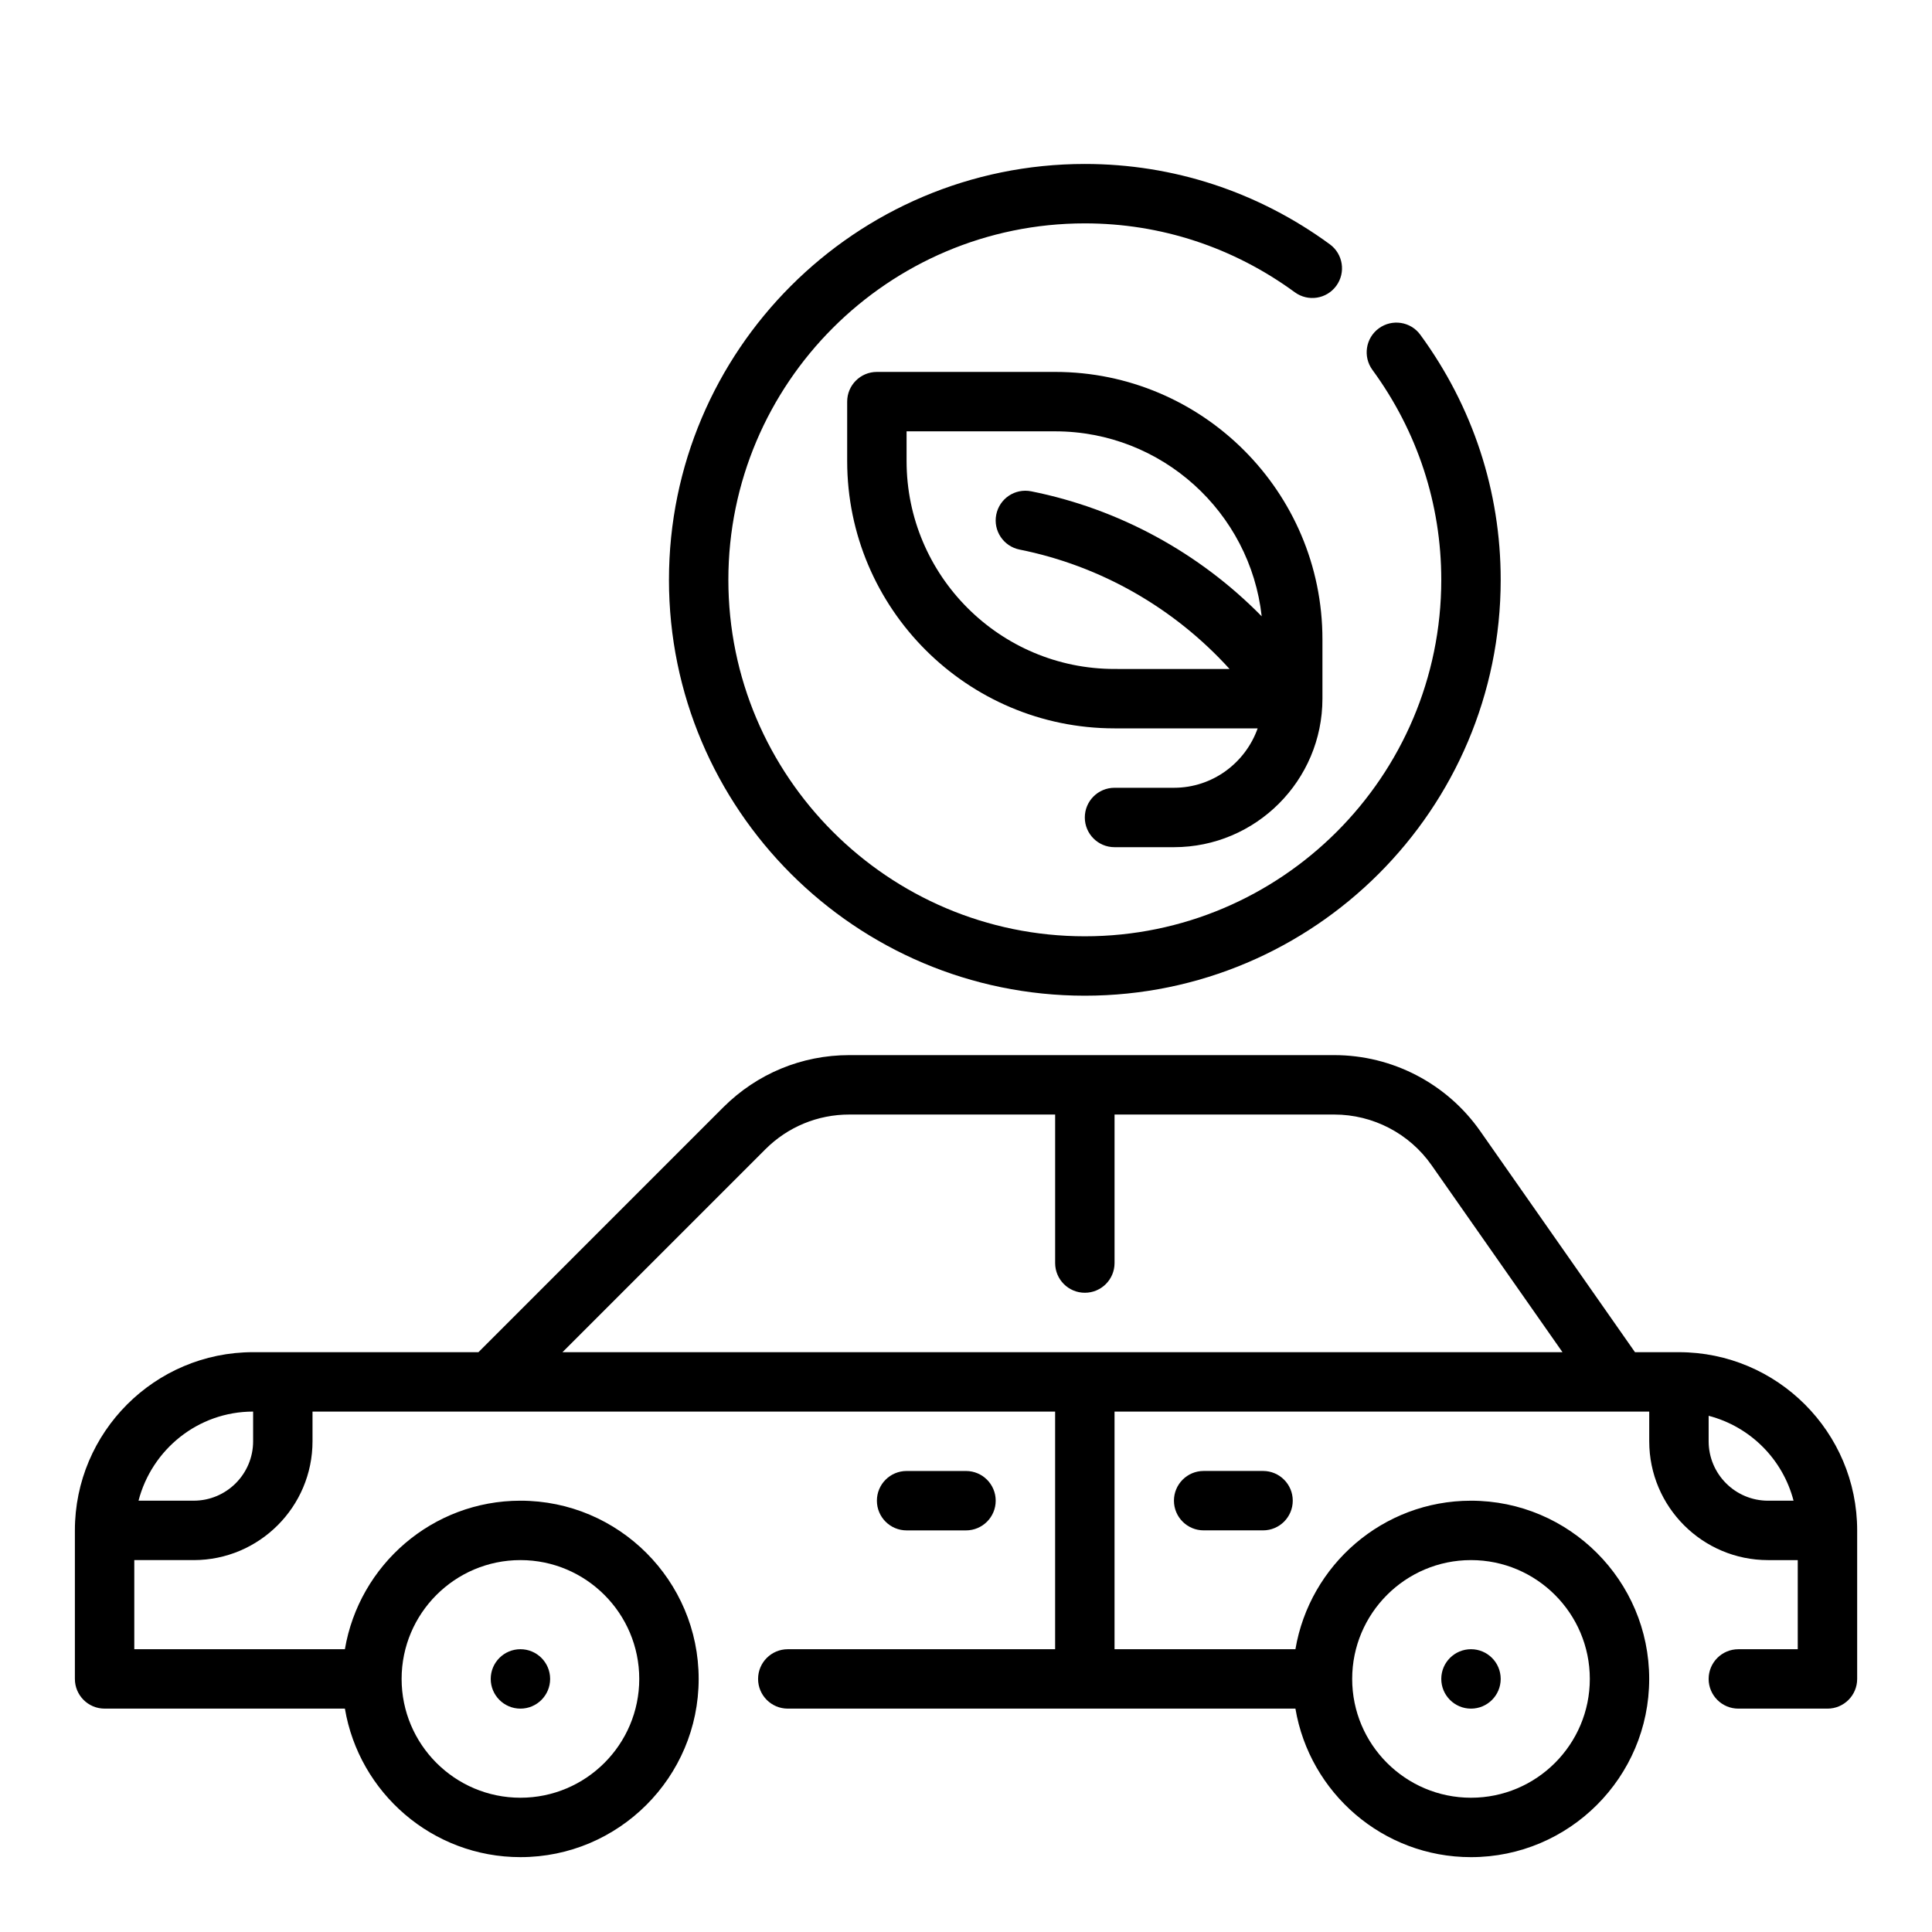
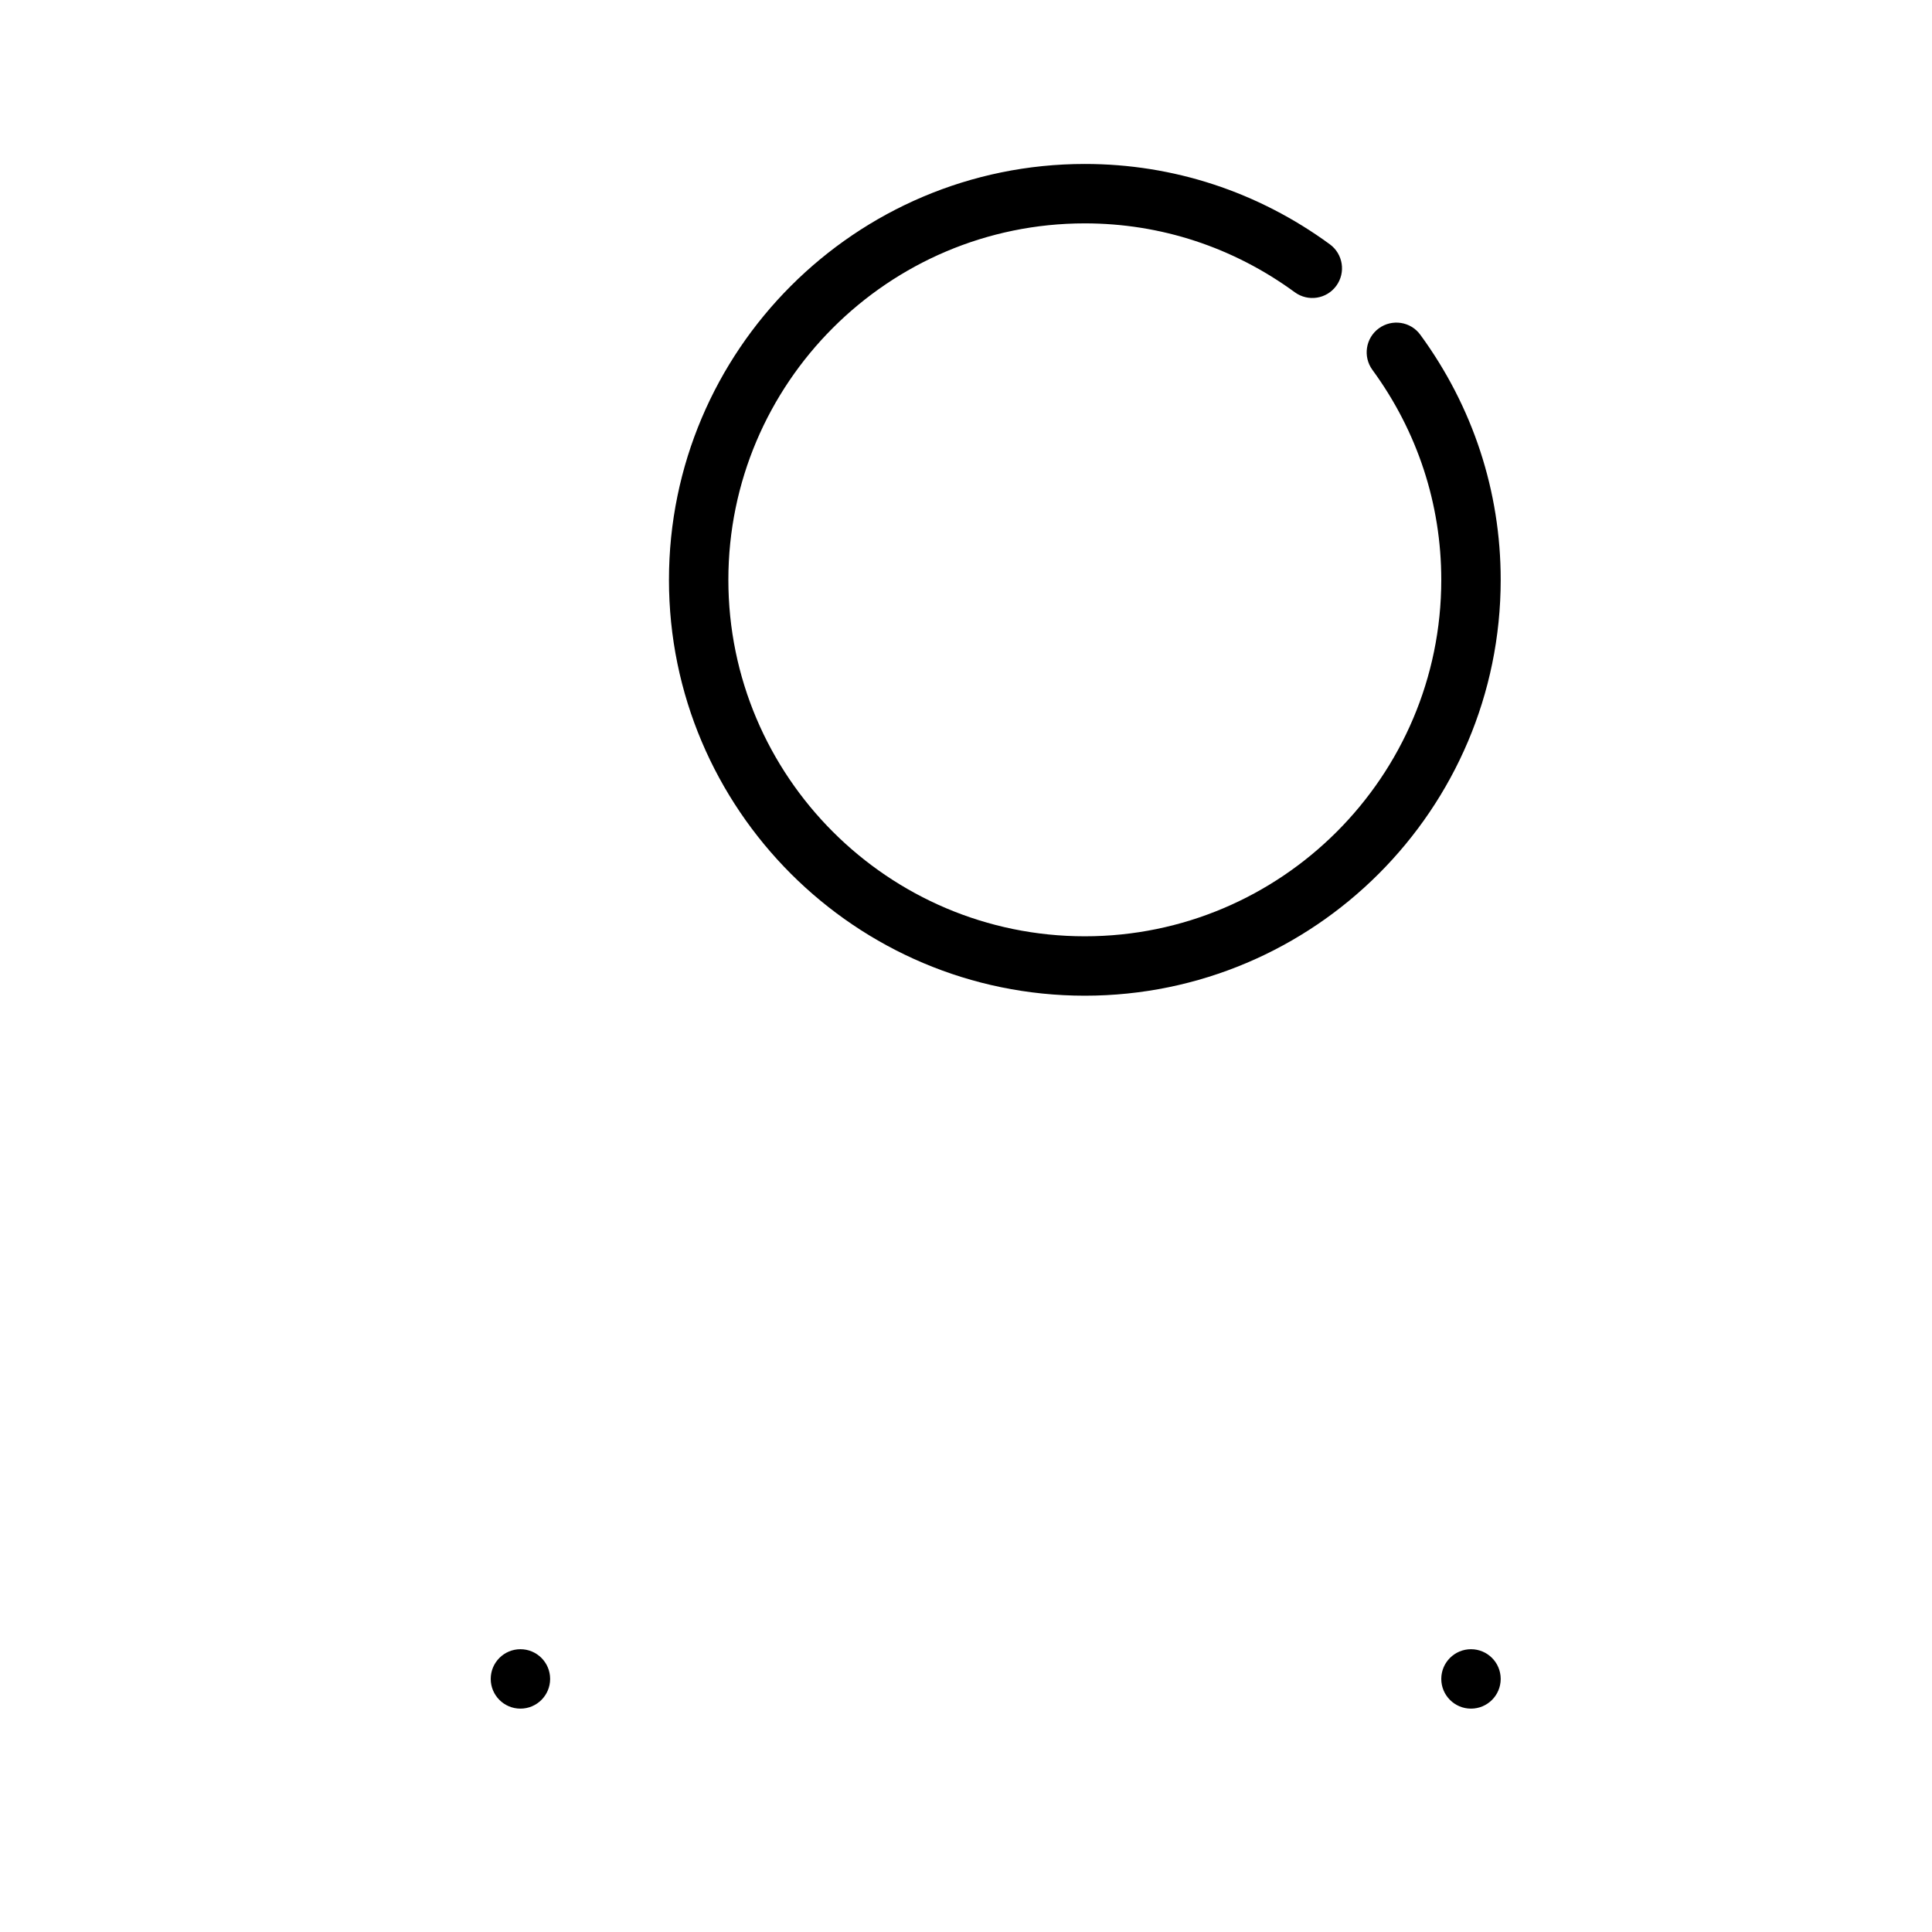
<svg xmlns="http://www.w3.org/2000/svg" fill="#000000" width="800px" height="800px" version="1.1" viewBox="144 144 512 512">
  <g>
    <path d="m431.49 407.87c60.773 0 110.21-49.438 110.21-110.21 0-23.449-7.367-45.91-21.301-64.945-2.551-3.512-7.477-4.266-10.996-1.699-3.504 2.566-4.266 7.496-1.699 11.004 11.938 16.316 18.25 35.559 18.25 55.641 0 52.09-42.375 94.465-94.465 94.465s-94.465-42.375-94.465-94.465c0.004-52.09 42.379-94.465 94.469-94.465 20.082 0 39.32 6.312 55.641 18.254 3.527 2.574 8.438 1.801 10.996-1.707 2.566-3.504 1.801-8.43-1.699-10.996-19.039-13.93-41.488-21.297-64.938-21.297-60.773 0-110.21 49.438-110.21 110.21-0.004 60.773 49.434 110.21 110.21 110.21z" />
-     <path d="m455.1 352.77h-15.742c-4.352 0-7.871 3.527-7.871 7.871s3.519 7.871 7.871 7.871h15.742c21.703 0 39.359-17.656 39.359-39.359v-15.742c0-39.062-31.781-70.848-70.848-70.848h-47.23c-4.352 0-7.871 3.527-7.871 7.871v15.742c0 39.062 31.781 70.848 70.848 70.848h37.934c-3.258 9.148-11.941 15.746-22.191 15.746zm-70.848-86.59v-7.871h39.359c28.324 0 51.711 21.492 54.75 49.02-16.523-16.824-37.801-28.473-61.078-33.125-4.305-0.852-8.406 1.914-9.266 6.172-0.852 4.266 1.914 8.406 6.172 9.266 21.492 4.297 40.996 15.484 55.656 31.645l-30.488-0.004c-30.379 0-55.105-24.719-55.105-55.102z" />
-     <path d="m588.93 502.34h-11.645l-40.996-58.566c-8.832-12.621-23.293-20.156-38.703-20.156h-128.51c-12.609 0-24.465 4.914-33.402 13.832l-64.879 64.891h-59.719c-26.047 0-47.23 21.184-47.23 47.23v39.359c0 4.344 3.519 7.871 7.871 7.871h63.684c3.762 22.301 23.16 39.359 46.523 39.359 26.047 0 47.23-21.184 47.23-47.23s-21.184-47.23-47.23-47.23c-23.355 0-42.754 17.059-46.523 39.359h-55.812v-23.617h15.742c17.367 0 31.488-14.121 31.488-31.488v-7.871h196.8v62.977h-70.848c-4.352 0-7.871 3.527-7.871 7.871s3.519 7.871 7.871 7.871h134.53c3.762 22.301 23.16 39.359 46.523 39.359 26.047 0 47.23-21.184 47.23-47.23s-21.184-47.23-47.23-47.23c-23.355 0-42.754 17.059-46.523 39.359h-47.938v-62.977h141.7v7.871c0 17.367 14.121 31.488 31.488 31.488h7.871v23.617h-15.742c-4.352 0-7.871 3.527-7.871 7.871s3.519 7.871 7.871 7.871h23.617c4.352 0 7.871-3.527 7.871-7.871v-39.359c0-26.047-21.184-47.23-47.234-47.23zm-307.01 55.102c17.367 0 31.488 14.121 31.488 31.488 0 17.367-14.121 31.488-31.488 31.488-17.367 0-31.488-14.121-31.488-31.488 0-17.363 14.121-31.488 31.488-31.488zm251.91 0c17.367 0 31.488 14.121 31.488 31.488 0 17.367-14.121 31.488-31.488 31.488-17.367 0-31.488-14.121-31.488-31.488 0-17.363 14.121-31.488 31.488-31.488zm-322.75-31.488c0 8.684-7.062 15.742-15.742 15.742l-14.629 0.004c3.519-13.539 15.738-23.617 30.371-23.617zm81.98-23.613 53.75-53.75c5.949-5.953 13.859-9.227 22.27-9.227h54.543v39.359c0 4.344 3.519 7.871 7.871 7.871s7.871-3.527 7.871-7.871v-39.359h58.223c10.273 0 19.91 5.023 25.797 13.43l34.688 49.547zm303.75 23.613v-6.754c11.012 2.867 19.633 11.484 22.5 22.5h-6.758c-8.684 0-15.742-7.062-15.742-15.746z" />
-     <path d="m400 549.57c4.352 0 7.871-3.527 7.871-7.871s-3.519-7.871-7.871-7.871h-15.742c-4.352 0-7.871 3.527-7.871 7.871s3.519 7.871 7.871 7.871z" />
-     <path d="m462.98 533.82c-4.352 0-7.871 3.527-7.871 7.871s3.519 7.871 7.871 7.871h15.742c4.352 0 7.871-3.527 7.871-7.871s-3.519-7.871-7.871-7.871z" />
    <path d="m289.79 588.93c0 4.348-3.523 7.875-7.871 7.875-4.348 0-7.871-3.527-7.871-7.875 0-4.348 3.523-7.871 7.871-7.871 4.348 0 7.871 3.523 7.871 7.871" />
    <path d="m541.7 588.93c0 4.348-3.523 7.875-7.871 7.875-4.348 0-7.875-3.527-7.875-7.875 0-4.348 3.527-7.871 7.875-7.871 4.348 0 7.871 3.523 7.871 7.871" />
  </g>
</svg>